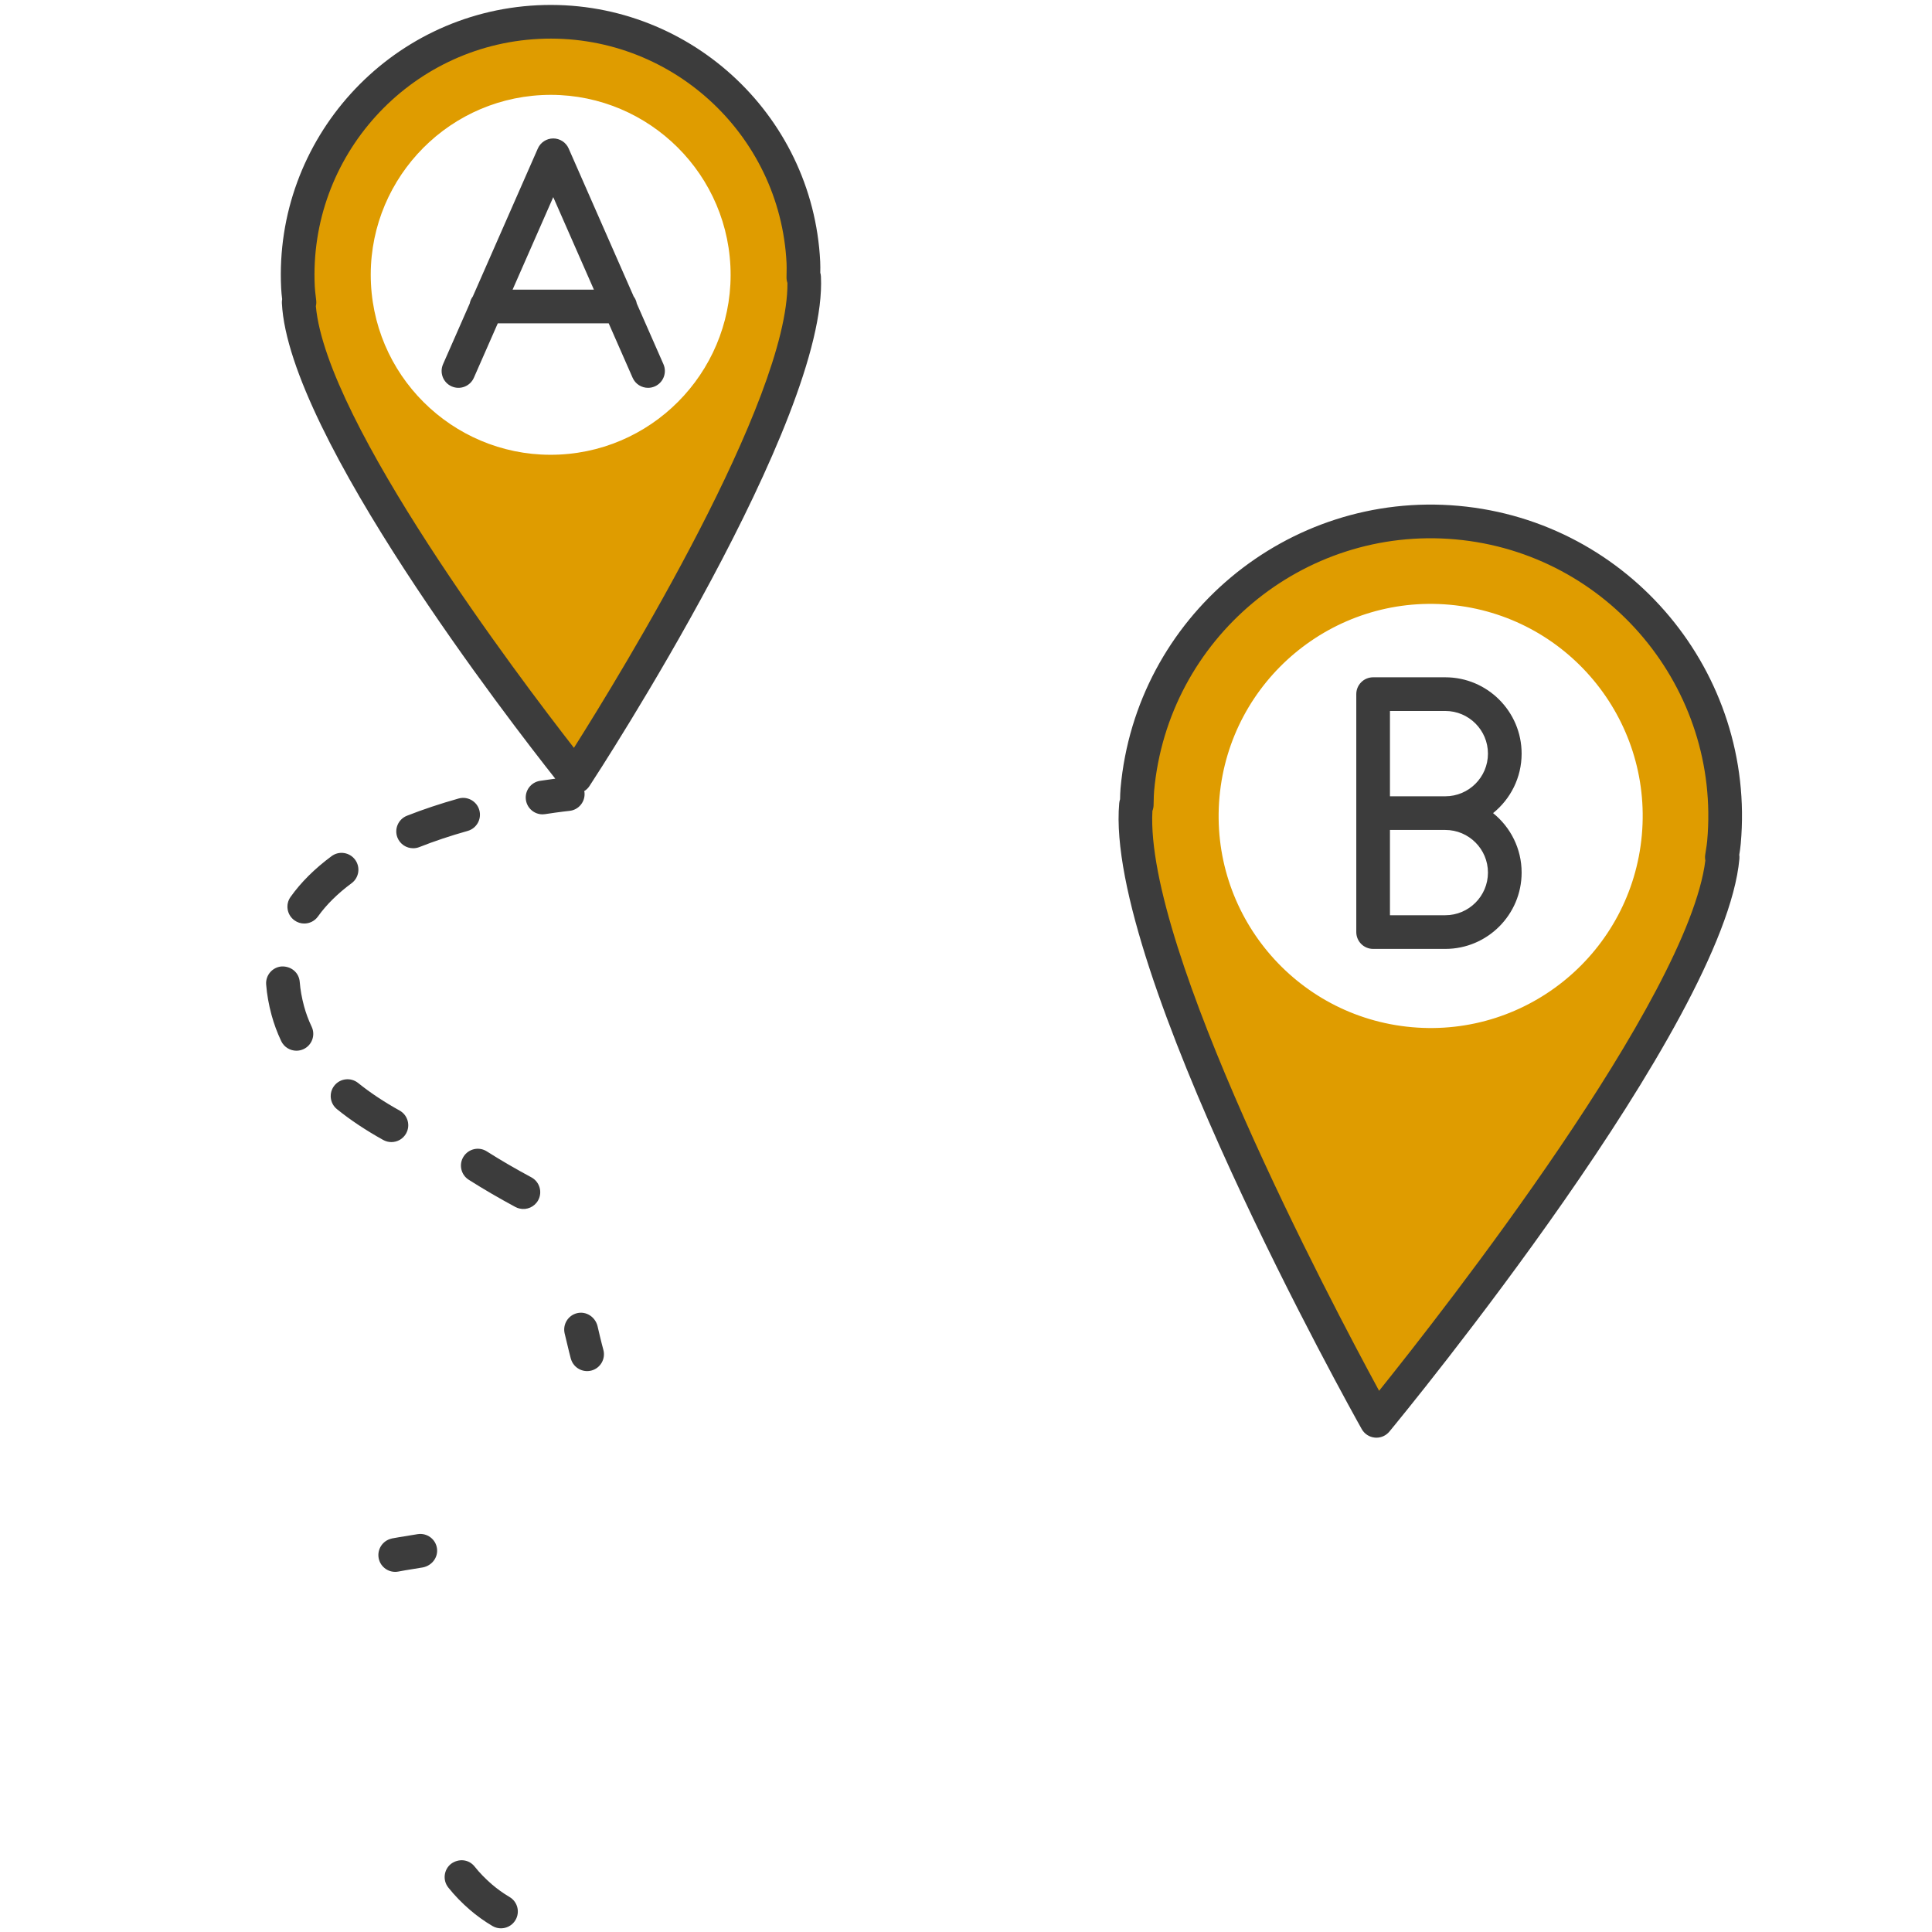
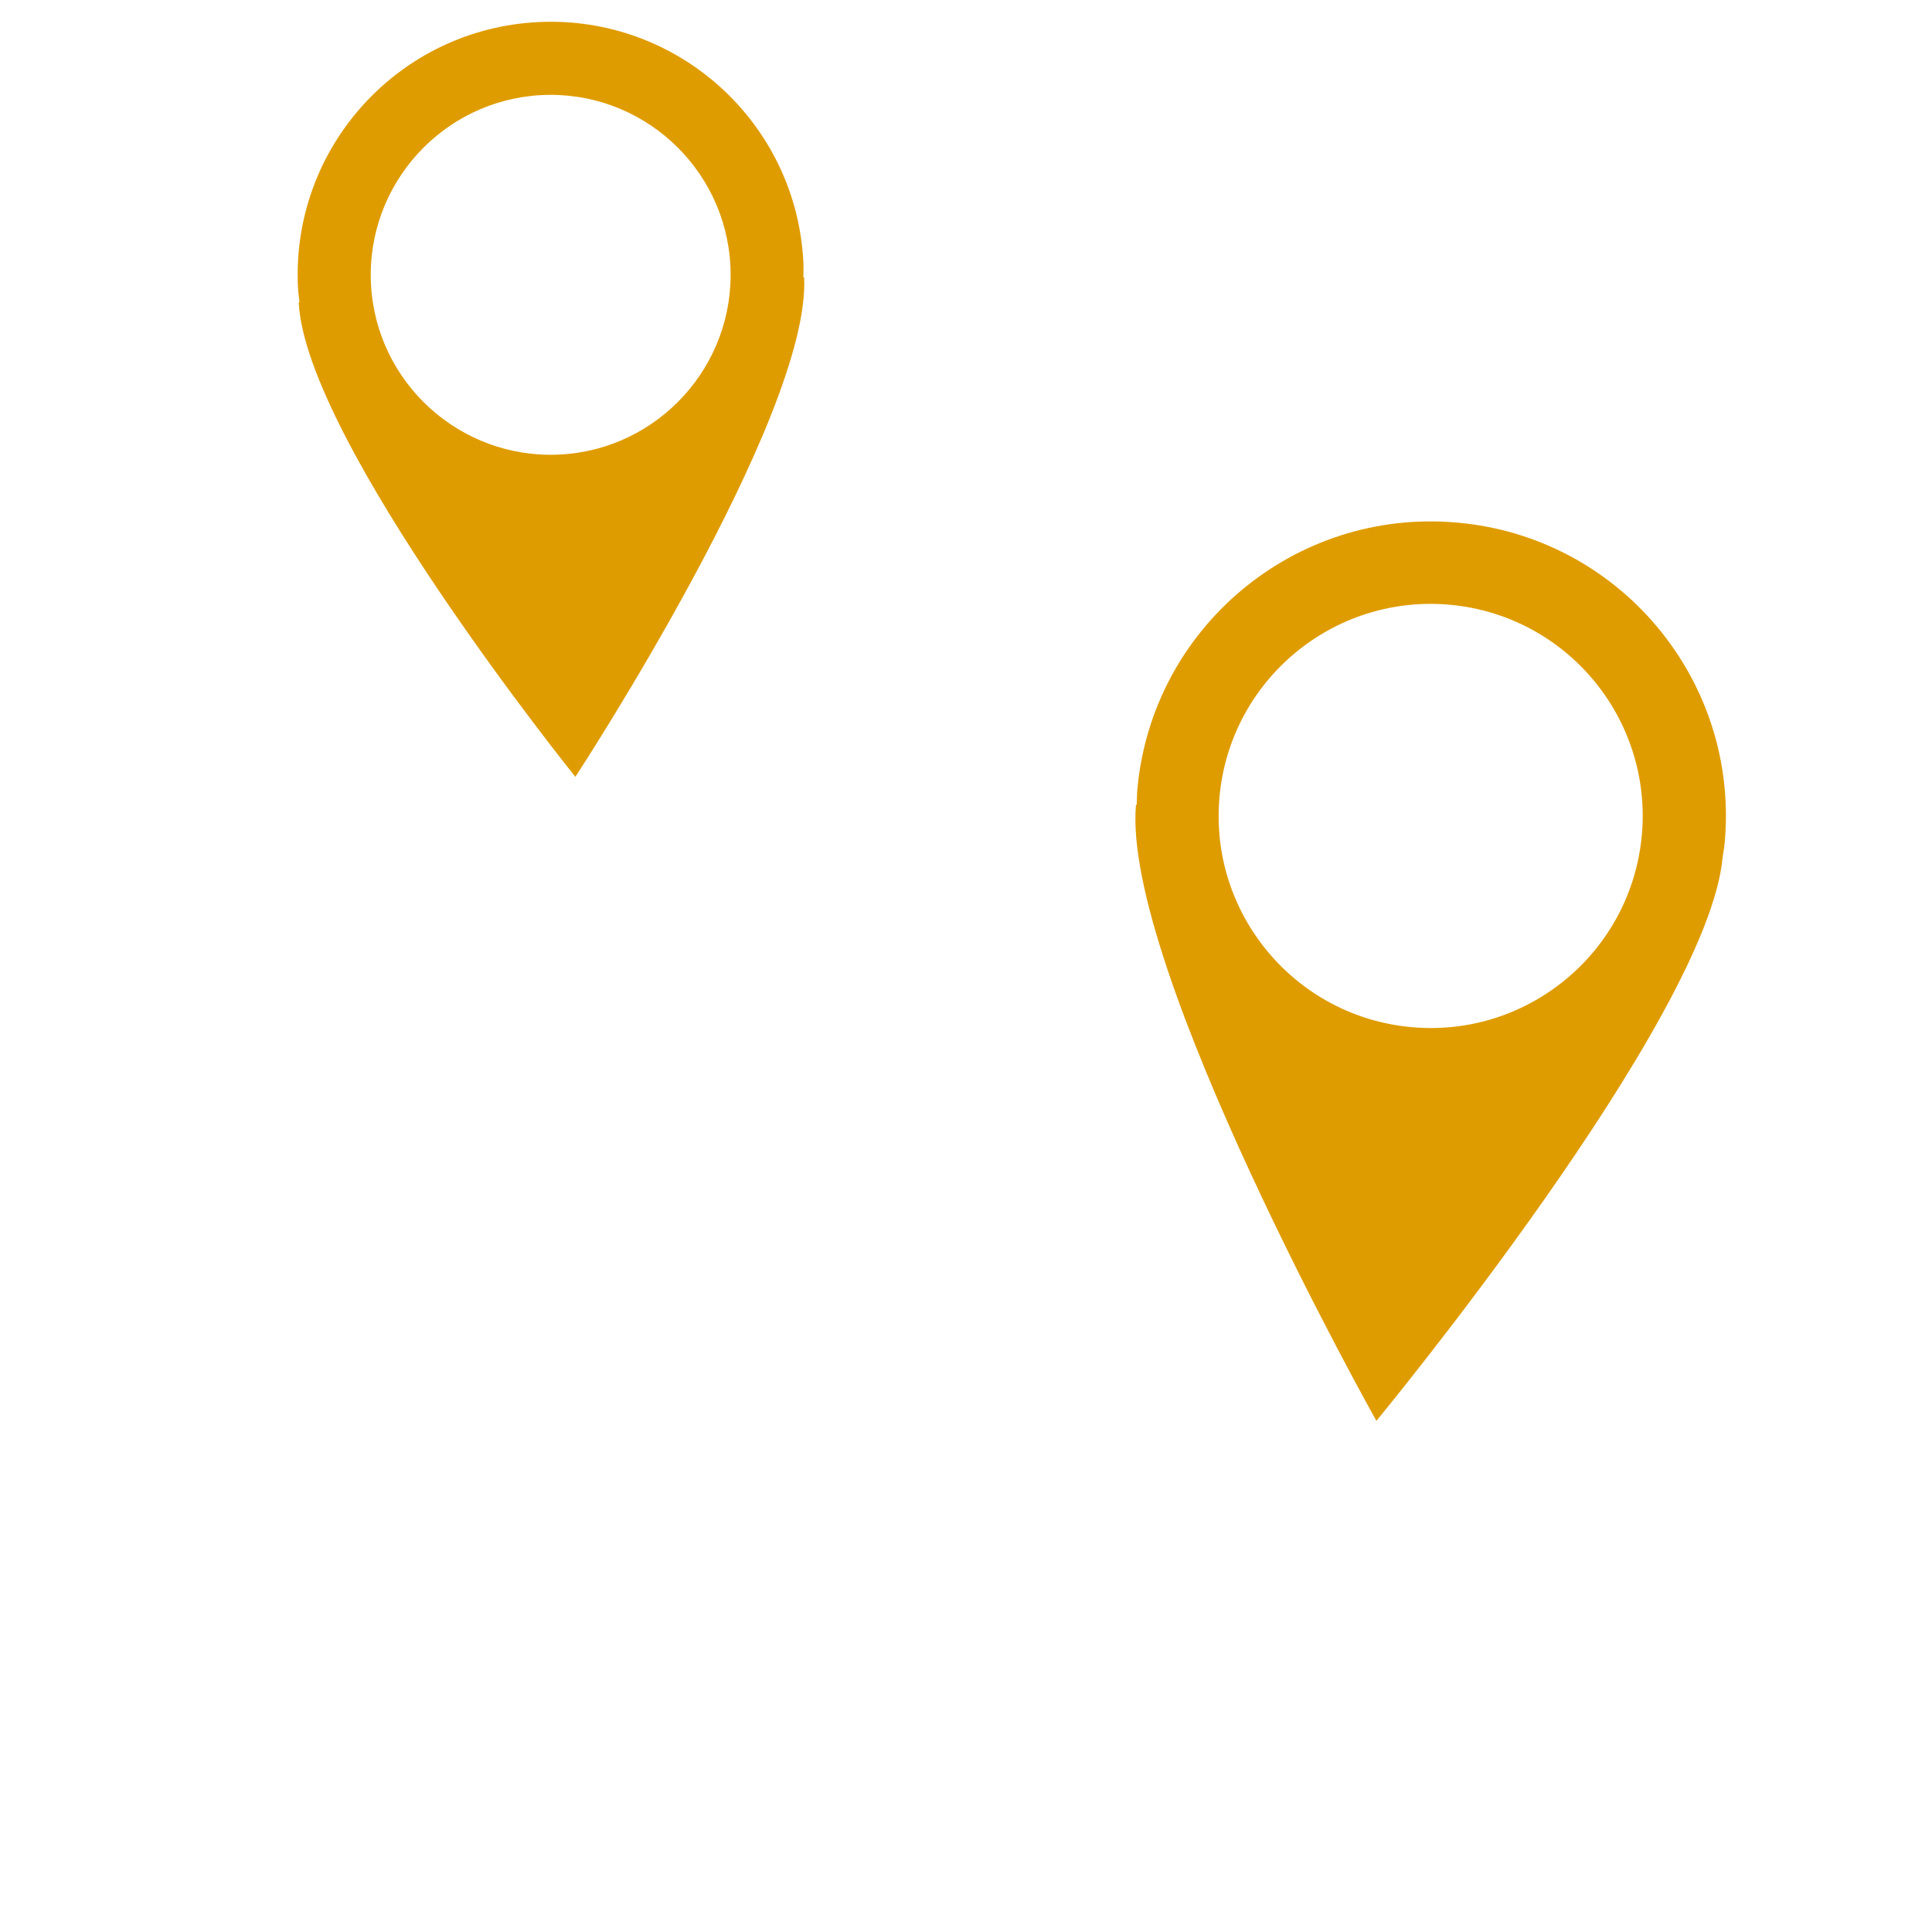
<svg xmlns="http://www.w3.org/2000/svg" version="1.1" viewBox="0 0 500 500">
  <defs>
    <style>
      .cls-1 {
        fill: #3c3c3c;
      }

      .cls-2 {
        fill: #df9c00;
      }
    </style>
  </defs>
  <g>
    <g id="Lag_1">
      <g>
        <path class="cls-2" d="M207.908,71.809c.012-1.305.068-2.587.006-3.904-1.776-36.128-32.498-63.962-68.615-62.192-36.128,1.781-63.962,32.497-62.187,68.626.063,1.316.244,2.587.392,3.892h-.199c1.776,36.117,71.6,122.819,71.6,122.819,0,0,60.979-93.136,59.203-129.253l-.199.011ZM144.802,117.64c-25.65,1.26-47.538-18.575-48.798-44.22-1.26-25.655,18.575-47.543,44.225-48.814,25.639-1.26,47.538,18.586,48.798,44.231,1.26,25.644-18.586,47.544-44.225,48.803Z" />
-         <path class="cls-2" d="M377.069,135.25c-41.927-3.756-78.964,27.187-82.731,69.114-.114,1.316-.102,2.61-.148,3.904l-.199-.012c-3.762,41.916,62.221,159.459,62.221,159.459,0,0,85.84-103.927,89.601-145.842l-.199-.012c.182-1.293.432-2.564.545-3.869,3.767-41.927-27.165-78.975-69.092-82.742ZM424.908,216.086c-2.706,30.171-29.378,52.457-59.555,49.745-30.183-2.701-52.457-29.378-49.751-59.56,2.712-30.183,29.378-52.468,59.56-49.768,30.177,2.712,52.457,29.389,49.745,59.583Z" />
-         <path class="cls-1" d="M212.286,70.564c.017-.915.028-1.861-.02-2.872C210.376,29.232,177.547-.512,139.084,1.361c-38.462,1.896-68.215,34.73-66.325,73.187.048,1.013.153,1.964.262,2.883-.062.332-.085.671-.069,1.014,1.682,34.207,59.47,108.813,70.753,123.074-1.062.138-2.397.324-3.959.564-2.377.375-4.006,2.599-3.637,4.982.335,2.144,2.19,3.687,4.301,3.687.221,0,.448-.023.675-.056,3.835-.59,6.201-.828,6.269-.84,2.394-.227,4.147-2.36,3.915-4.754-.012-.123-.048-.236-.07-.356.532-.33.997-.771,1.349-1.309,2.521-3.851,61.734-94.748,59.909-131.854-.017-.349-.076-.691-.173-1.02ZM148.535,193.542c-14.233-18.268-64.052-84.127-66.792-114.303.115-.485.147-.991.09-1.497l-.11-.94c-.112-.935-.218-1.818-.259-2.676-1.654-33.664,24.387-62.401,58.048-64.061,33.678-1.642,62.396,24.393,64.049,58.047.039.812.023,1.654.007,2.545-.007.37-.014.74-.017,1.112-.004.502.078.995.238,1.46.24,30.296-42.882,100.734-55.254,120.312ZM131.872,490.943c-1.634-.964-3.177-2.076-4.584-3.279-1.696-1.475-3.2-3.018-4.448-4.595-1.492-1.884-4.096-2.179-6.122-.704-1.883,1.509-2.195,4.243-.698,6.127,1.583,1.997,3.461,3.937,5.577,5.764,1.804,1.555,3.767,2.962,5.838,4.188,1.503.885,3.307.771,4.663-.148.516-.34.964-.817,1.305-1.384,1.231-2.076.544-4.743-1.532-5.969ZM137.518,304.694c-4.079-2.19-7.96-4.448-11.534-6.717-2.02-1.294-4.72-.692-6.014,1.35-1.288,2.02-.687,4.72,1.35,6.003,3.745,2.383,7.807,4.743,12.079,7.047.346.182.715.318,1.078.397,1.867.431,3.863-.408,4.817-2.179,1.14-2.122.34-4.755-1.776-5.901ZM106.915,219.524c.533,0,1.072-.091,1.6-.295,3.869-1.532,8.079-2.939,12.522-4.187,2.315-.658,3.665-3.063,3.012-5.379-.647-2.315-3.063-3.665-5.373-3.007-4.72,1.328-9.219,2.826-13.361,4.459-2.235.885-3.336,3.415-2.456,5.651.681,1.713,2.32,2.757,4.056,2.757ZM101.293,295.571c1.537,0,3.024-.817,3.818-2.247,1.163-2.111.403-4.754-1.702-5.923-4.023-2.236-7.631-4.63-10.723-7.126-1.878-1.509-4.624-1.214-6.127.647-1.515,1.872-1.225,4.619.647,6.127,3.489,2.826,7.517,5.503,11.982,7.977.669.363,1.39.544,2.105.544ZM90.989,228.579c1.935-1.43,2.343-4.164.908-6.093-1.419-1.918-4.153-2.36-6.094-.908-4.34,3.211-7.909,6.751-10.604,10.542-1.401,1.963-.942,4.674,1.016,6.07.766.556,1.651.817,2.525.817,1.362,0,2.701-.636,3.551-1.827,2.168-3.041,5.095-5.934,8.698-8.601ZM78.689,260.418c-.584-2.179-.964-4.289-1.118-6.297-.187-2.394-2.179-4.096-4.686-4.006-2.4.193-4.193,2.292-4.005,4.687.198,2.542.669,5.197,1.401,7.897.624,2.292,1.463,4.562,2.496,6.74.749,1.566,2.309,2.485,3.943,2.485.624,0,1.26-.136,1.861-.419,2.179-1.033,3.104-3.631,2.071-5.799-.817-1.713-1.475-3.495-1.963-5.288ZM154.623,343.115c-.624-2.292-2.871-3.812-5.225-3.279-2.343.533-3.806,2.871-3.273,5.231.964,4.164,1.605,6.559,1.605,6.559.017.045.029.091.051.148.692,2.224,3.03,3.529,5.305,2.916,2.326-.636,3.693-3.03,3.063-5.356-.017-.034-.63-2.303-1.526-6.218ZM108.106,397.036c-4.227.658-6.655,1.112-6.655,1.112-.045.023-.102.023-.153.045-2.275.533-3.739,2.769-3.296,5.083.465,2.36,2.746,3.904,5.118,3.438.04-.012,2.343-.454,6.309-1.067,2.338-.454,4.017-2.587,3.654-4.981-.363-2.371-2.588-3.994-4.976-3.631ZM377.459,130.91h0c-44.264-3.963-83.483,28.812-87.46,73.077-.087,1.004-.11,1.947-.129,2.858-.111.324-.185.666-.217,1.021-3.838,42.769,60.041,157.133,62.762,161.981.704,1.253,1.979,2.079,3.411,2.207.13.012.26.018.39.018,1.292,0,2.526-.575,3.358-1.583,3.54-4.285,86.744-105.459,90.581-148.228.031-.351.021-.701-.032-1.043.145-.904.292-1.84.379-2.837,3.976-44.255-28.791-83.495-73.042-87.471ZM441.82,217.615c-.062.712-.182,1.466-.309,2.264-.073.458-.146.916-.21,1.377-.069.488-.054.979.04,1.454-4.479,35.639-67.659,116.337-84.431,137.226-12.789-23.541-60.61-114.207-58.667-150.068.181-.458.284-.947.302-1.448.015-.422.023-.844.033-1.267.018-.847.034-1.646.1-2.398,3.545-39.468,38.535-68.708,78.002-65.164,39.462,3.55,68.687,38.545,65.14,78.025ZM164.798,78.549c-.122-.682-.406-1.301-.806-1.833l-16.823-38.284c-.696-1.583-2.261-2.604-3.989-2.604s-3.293,1.022-3.989,2.604l-16.829,38.298c-.391.525-.669,1.134-.792,1.803l-6.911,15.726c-.968,2.203.033,4.774,2.236,5.742,2.203.967,4.773-.033,5.742-2.236l6.19-14.087h28.705l6.19,14.087c.718,1.633,2.315,2.605,3.992,2.605.585,0,1.18-.119,1.75-.369,2.203-.968,3.204-3.539,2.236-5.742l-6.904-15.71ZM132.657,74.963l10.523-23.947,10.523,23.947h-21.046ZM393.795,195.037c0-10.893-8.86-19.754-19.75-19.754h-18.683c-2.406,0-4.357,1.951-4.357,4.357v61.58c0,2.406,1.951,4.357,4.357,4.357h18.683c10.89,0,19.75-8.862,19.75-19.755,0-6.214-2.887-11.767-7.389-15.388,4.502-3.624,7.389-9.18,7.389-15.397ZM374.045,236.862h-14.325v-22.07h14.325c6.085,0,11.035,4.948,11.035,11.03s-4.95,11.04-11.035,11.04ZM374.045,206.077h-14.325v-22.08h14.325c6.085,0,11.035,4.952,11.035,11.04s-4.95,11.041-11.035,11.041Z" />
+         <path class="cls-2" d="M377.069,135.25c-41.927-3.756-78.964,27.187-82.731,69.114-.114,1.316-.102,2.61-.148,3.904l-.199-.012c-3.762,41.916,62.221,159.459,62.221,159.459,0,0,85.84-103.927,89.601-145.842c.182-1.293.432-2.564.545-3.869,3.767-41.927-27.165-78.975-69.092-82.742ZM424.908,216.086c-2.706,30.171-29.378,52.457-59.555,49.745-30.183-2.701-52.457-29.378-49.751-59.56,2.712-30.183,29.378-52.468,59.56-49.768,30.177,2.712,52.457,29.389,49.745,59.583Z" />
      </g>
    </g>
  </g>
</svg>